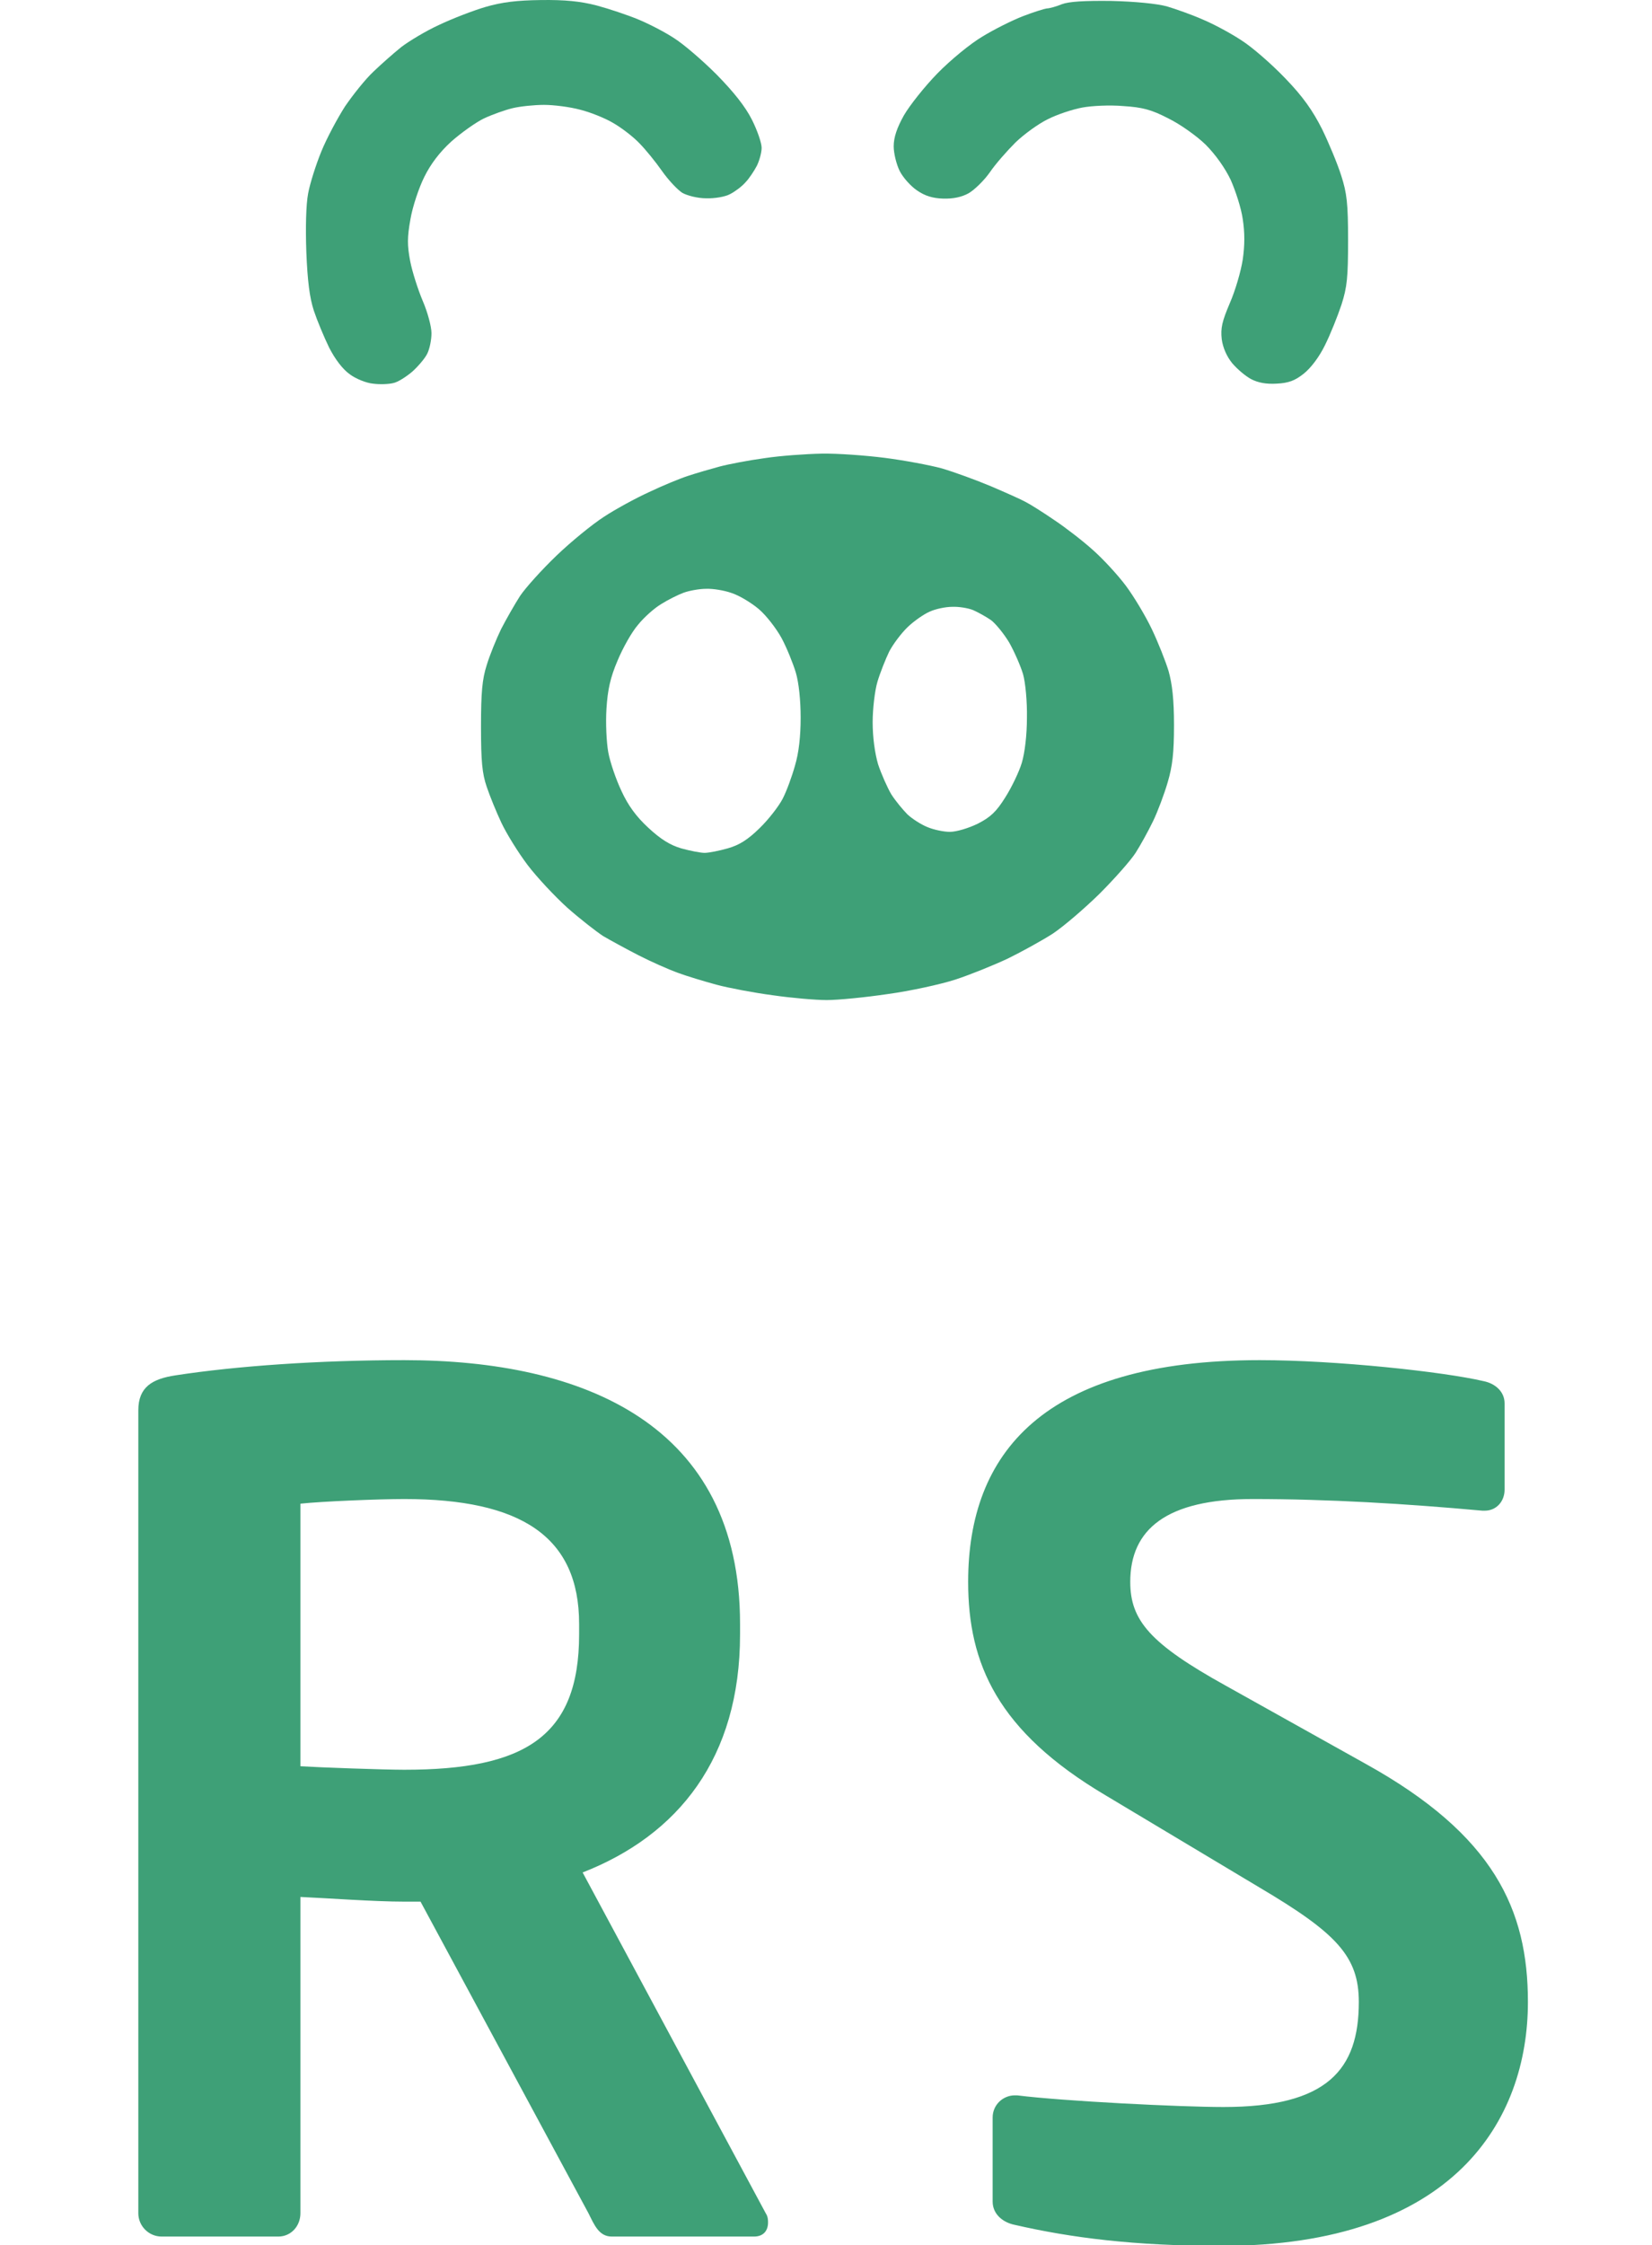
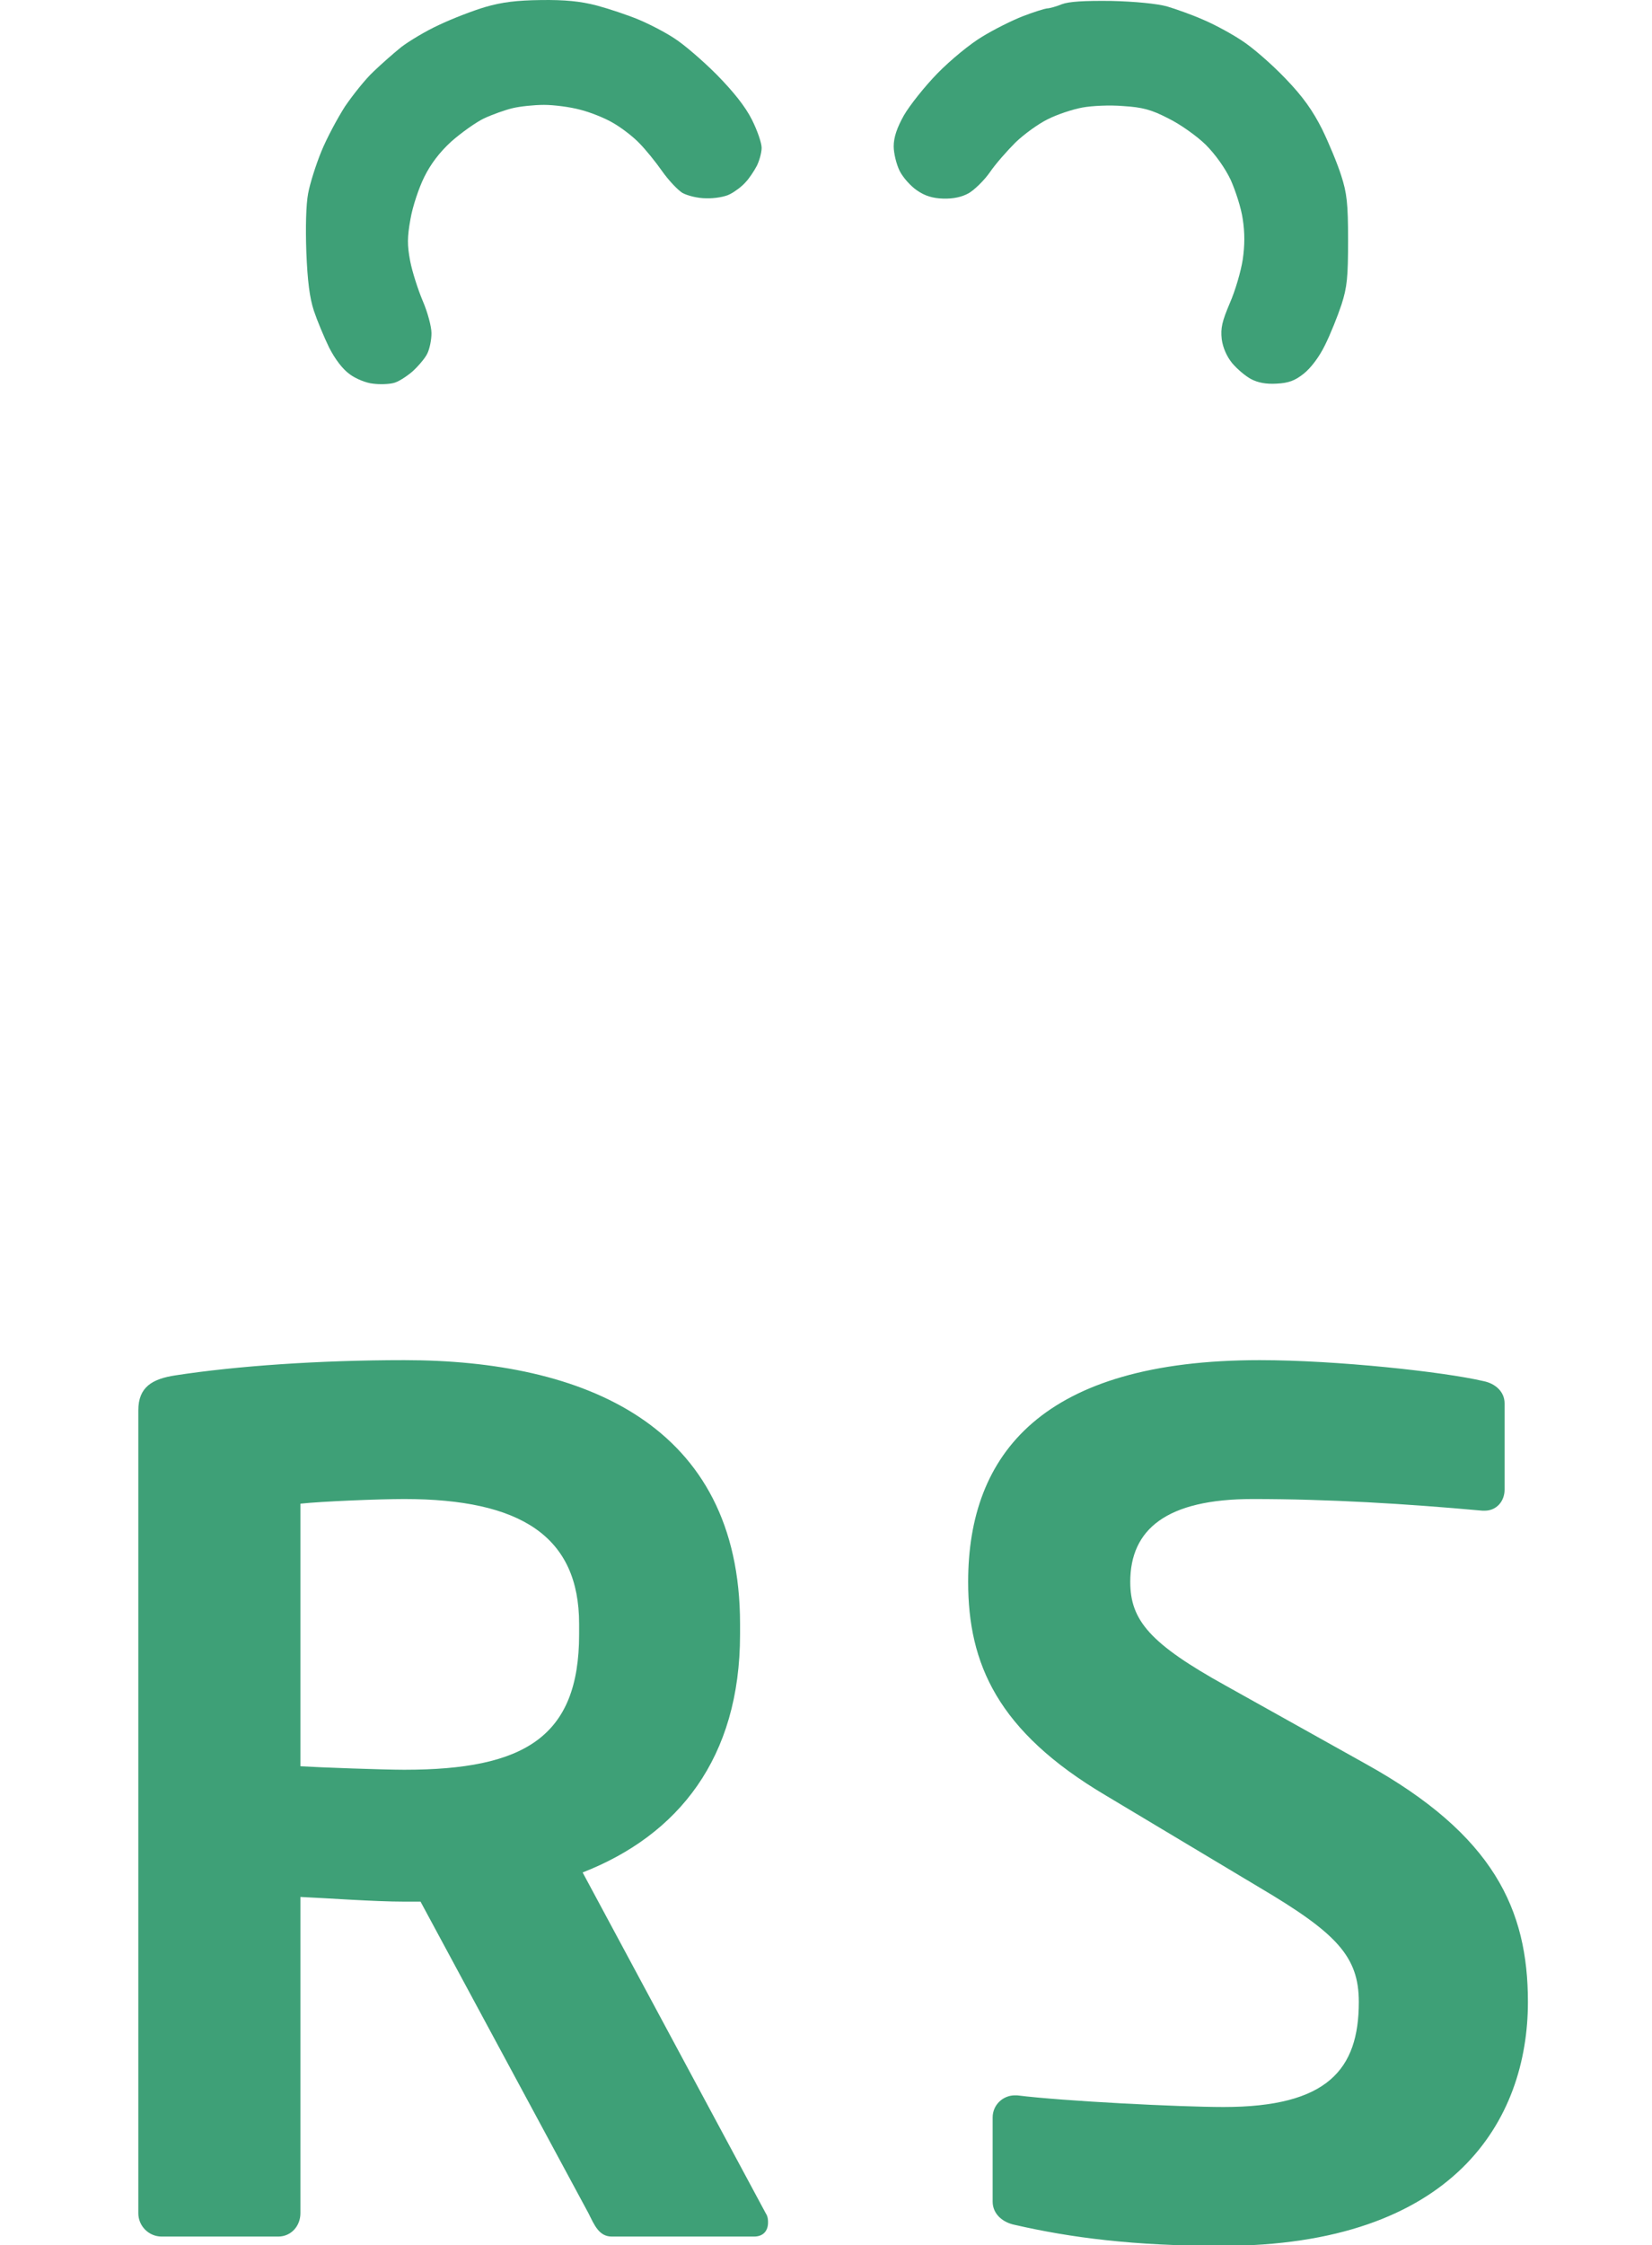
<svg xmlns="http://www.w3.org/2000/svg" width="81" height="110" viewBox="0 0 81 110" fill="none">
  <g clip-path="url(#clip0_553_830)">
    <path d="M37.658 108.898C37.658 109.298 37.429 109.584 36.972 109.584H29.996C29.367 109.584 29.139 109.012 28.853 108.441L20.619 93.174H19.819C18.332 93.174 16.045 93.002 14.73 92.945V108.441C14.73 109.07 14.272 109.584 13.643 109.584H7.925C7.296 109.584 6.782 109.07 6.782 108.441V69.102C6.782 67.958 7.468 67.558 8.612 67.387C11.585 66.929 15.645 66.643 19.819 66.643C28.624 66.643 36.286 69.788 36.286 79.566V80.08C36.286 86.141 33.255 89.915 28.567 91.745L37.544 108.441C37.658 108.612 37.658 108.784 37.658 108.898ZM28.395 80.08V79.566C28.395 75.277 25.536 73.448 19.819 73.448C18.618 73.448 15.759 73.562 14.73 73.676V86.541C15.645 86.599 18.846 86.713 19.819 86.713C25.708 86.713 28.395 85.112 28.395 80.08ZM74.916 98.091C74.916 103.866 71.313 110.042 59.878 110.042C55.589 110.042 52.502 109.641 49.757 109.012C49.185 108.898 48.671 108.498 48.671 107.869V103.752C48.671 103.123 49.185 102.666 49.757 102.666C49.814 102.666 49.814 102.666 49.871 102.666C52.159 102.952 57.877 103.237 59.992 103.237C65.081 103.237 66.625 101.408 66.625 98.091C66.625 95.861 65.538 94.718 61.765 92.488L54.217 87.971C48.9 84.826 47.47 81.51 47.47 77.507C47.47 71.218 51.13 66.643 61.765 66.643C65.538 66.643 70.799 67.215 72.743 67.672C73.315 67.787 73.772 68.187 73.772 68.759V72.99C73.772 73.562 73.372 74.019 72.8 74.019C72.743 74.019 72.743 74.019 72.686 74.019C68.912 73.676 65.138 73.448 61.422 73.448C57.19 73.448 55.418 74.934 55.418 77.507C55.418 79.394 56.39 80.538 60.106 82.596L66.968 86.427C73.257 89.915 74.916 93.574 74.916 98.091Z" fill="#3EA077" />
    <path d="M21.524 1.223C22.172 0.914 23.202 0.517 23.805 0.34C24.614 0.105 25.335 0.017 26.527 0.002C27.69 -0.013 28.455 0.061 29.25 0.267C29.853 0.429 30.78 0.738 31.31 0.959C31.84 1.179 32.635 1.591 33.076 1.886C33.517 2.165 34.445 2.96 35.136 3.652C35.975 4.506 36.549 5.227 36.873 5.875C37.138 6.404 37.344 7.008 37.344 7.243C37.344 7.464 37.24 7.862 37.108 8.126C36.976 8.377 36.725 8.759 36.549 8.936C36.387 9.127 36.034 9.392 35.798 9.51C35.563 9.642 35.033 9.731 34.621 9.716C34.209 9.716 33.694 9.584 33.459 9.451C33.223 9.304 32.767 8.818 32.458 8.377C32.149 7.935 31.648 7.317 31.34 7.008C31.045 6.699 30.471 6.257 30.059 6.022C29.662 5.786 28.926 5.492 28.441 5.374C27.955 5.242 27.16 5.139 26.675 5.139C26.189 5.139 25.497 5.212 25.13 5.301C24.762 5.389 24.144 5.61 23.732 5.801C23.334 5.992 22.613 6.507 22.128 6.934C21.559 7.454 21.117 8.033 20.803 8.671C20.538 9.201 20.229 10.128 20.126 10.732C19.964 11.63 19.964 12.012 20.111 12.792C20.215 13.322 20.494 14.191 20.73 14.75C20.965 15.294 21.156 16.001 21.156 16.325C21.156 16.648 21.068 17.09 20.95 17.326C20.847 17.546 20.509 17.944 20.215 18.209C19.92 18.459 19.508 18.724 19.287 18.768C19.052 18.827 18.61 18.841 18.287 18.797C17.963 18.768 17.448 18.562 17.154 18.341C16.8 18.091 16.433 17.605 16.138 17.031C15.888 16.516 15.55 15.707 15.388 15.221C15.182 14.588 15.079 13.793 15.02 12.351C14.976 11.144 15.005 10.025 15.108 9.481C15.196 8.995 15.491 8.068 15.756 7.42C16.02 6.772 16.55 5.786 16.918 5.212C17.301 4.653 17.919 3.873 18.316 3.505C18.699 3.137 19.317 2.592 19.685 2.298C20.053 2.018 20.877 1.518 21.524 1.223Z" fill="#3EA077" />
    <path d="M51.324 0.414C51.442 0.414 51.78 0.326 52.06 0.208C52.413 0.075 53.149 0.031 54.488 0.046C55.665 0.075 56.71 0.178 57.21 0.311C57.652 0.443 58.446 0.723 58.976 0.958C59.506 1.179 60.359 1.636 60.889 1.989C61.419 2.327 62.375 3.166 63.023 3.843C63.891 4.741 64.362 5.418 64.818 6.316C65.157 7.008 65.583 8.038 65.76 8.597C66.04 9.466 66.098 9.966 66.098 11.762C66.098 13.572 66.054 14.058 65.775 14.926C65.583 15.5 65.23 16.384 64.965 16.913C64.686 17.487 64.274 18.032 63.92 18.312C63.494 18.65 63.185 18.768 62.596 18.797C62.081 18.827 61.684 18.753 61.345 18.576C61.066 18.429 60.654 18.076 60.418 17.797C60.153 17.473 59.962 17.046 59.903 16.619C59.844 16.075 59.918 15.751 60.3 14.853C60.565 14.249 60.845 13.293 60.933 12.719C61.036 12.012 61.036 11.394 60.933 10.732C60.86 10.202 60.58 9.348 60.345 8.818C60.065 8.229 59.594 7.567 59.108 7.081C58.667 6.655 57.858 6.081 57.284 5.801C56.46 5.374 56.018 5.256 55.076 5.197C54.414 5.139 53.531 5.183 53.06 5.271C52.59 5.359 51.824 5.61 51.368 5.845C50.912 6.066 50.206 6.581 49.793 6.978C49.381 7.39 48.807 8.038 48.528 8.45C48.248 8.848 47.777 9.304 47.498 9.466C47.159 9.657 46.733 9.745 46.247 9.731C45.732 9.716 45.349 9.598 44.967 9.333C44.658 9.127 44.275 8.7 44.113 8.377C43.951 8.053 43.819 7.508 43.819 7.17C43.819 6.728 43.981 6.257 44.319 5.654C44.599 5.168 45.335 4.241 45.967 3.593C46.615 2.931 47.586 2.136 48.16 1.797C48.734 1.444 49.617 1.003 50.147 0.797C50.676 0.591 51.206 0.429 51.324 0.414Z" fill="#3EA077" />
-     <path fill-rule="evenodd" clip-rule="evenodd" d="M35.283 22.86C35.725 22.742 36.726 22.551 37.491 22.448C38.256 22.33 39.522 22.242 40.287 22.227C41.052 22.212 42.45 22.315 43.377 22.433C44.304 22.551 45.57 22.786 46.173 22.948C46.776 23.125 47.865 23.522 48.601 23.831C49.322 24.14 50.087 24.479 50.293 24.597C50.499 24.7 51.132 25.097 51.691 25.48C52.265 25.862 53.119 26.525 53.59 26.952C54.075 27.378 54.796 28.159 55.194 28.688C55.591 29.218 56.165 30.175 56.474 30.823C56.783 31.47 57.151 32.398 57.298 32.883C57.475 33.516 57.563 34.267 57.563 35.532C57.563 36.887 57.489 37.534 57.254 38.329C57.092 38.888 56.768 39.757 56.533 40.242C56.297 40.728 55.915 41.42 55.679 41.788C55.444 42.156 54.649 43.054 53.913 43.79C53.178 44.511 52.148 45.394 51.618 45.747C51.088 46.086 50.102 46.63 49.41 46.969C48.719 47.293 47.556 47.764 46.835 47.999C46.099 48.235 44.613 48.559 43.524 48.706C42.435 48.868 41.096 49 40.537 49C39.992 49 38.8 48.897 37.888 48.764C36.99 48.647 35.74 48.411 35.136 48.249C34.533 48.087 33.665 47.823 33.223 47.661C32.782 47.499 31.913 47.116 31.31 46.807C30.707 46.498 29.927 46.071 29.574 45.865C29.235 45.644 28.441 45.026 27.823 44.481C27.204 43.922 26.322 42.98 25.865 42.377C25.409 41.773 24.835 40.846 24.585 40.316C24.335 39.786 24.011 38.991 23.864 38.55C23.643 37.902 23.584 37.313 23.584 35.606C23.584 33.928 23.643 33.281 23.864 32.589C24.011 32.103 24.335 31.308 24.57 30.823C24.821 30.337 25.233 29.616 25.497 29.203C25.762 28.806 26.572 27.908 27.278 27.231C27.999 26.54 29.044 25.686 29.618 25.318C30.177 24.95 31.178 24.405 31.825 24.111C32.473 23.802 33.326 23.449 33.738 23.316C34.136 23.184 34.842 22.978 35.283 22.86ZM33.517 29.042C33.797 28.939 34.297 28.85 34.621 28.85C34.945 28.836 35.504 28.924 35.872 29.056C36.24 29.174 36.828 29.527 37.197 29.837C37.564 30.145 38.065 30.793 38.33 31.279C38.58 31.75 38.889 32.515 39.021 32.957C39.168 33.457 39.257 34.311 39.257 35.164C39.257 36.077 39.168 36.887 38.977 37.52C38.83 38.049 38.565 38.771 38.374 39.139C38.182 39.507 37.682 40.154 37.241 40.581C36.667 41.14 36.255 41.405 35.681 41.567C35.269 41.685 34.754 41.788 34.548 41.788C34.342 41.788 33.827 41.685 33.4 41.567C32.855 41.405 32.399 41.126 31.781 40.551C31.192 40.007 30.795 39.462 30.471 38.756C30.206 38.197 29.912 37.343 29.824 36.857C29.736 36.371 29.691 35.415 29.736 34.723C29.794 33.796 29.927 33.192 30.28 32.368C30.53 31.765 30.972 30.97 31.281 30.616C31.575 30.248 32.09 29.792 32.414 29.601C32.738 29.395 33.238 29.145 33.517 29.042ZM46.688 29.733C46.364 29.733 45.864 29.837 45.584 29.969C45.305 30.087 44.819 30.425 44.51 30.72C44.201 31.014 43.789 31.559 43.598 31.927C43.421 32.294 43.156 32.957 43.024 33.398C42.891 33.84 42.788 34.738 42.788 35.385C42.788 36.121 42.891 36.887 43.053 37.446C43.215 37.932 43.51 38.594 43.701 38.918C43.907 39.242 44.275 39.683 44.495 39.904C44.731 40.125 45.172 40.404 45.467 40.522C45.776 40.655 46.276 40.758 46.57 40.758C46.894 40.758 47.483 40.581 47.939 40.36C48.572 40.036 48.851 39.772 49.293 39.065C49.602 38.579 49.97 37.814 50.102 37.372C50.249 36.872 50.352 36.018 50.352 35.164C50.367 34.385 50.279 33.443 50.161 33.03C50.043 32.633 49.734 31.927 49.484 31.485C49.219 31.043 48.807 30.543 48.586 30.381C48.351 30.219 47.954 29.998 47.718 29.895C47.468 29.792 47.012 29.719 46.688 29.733Z" fill="#3EA077" />
  </g>
  <defs>
    <clipPath id="clip0_553_830">
      <rect width="81" height="110" fill="white" />
    </clipPath>
  </defs>
</svg>